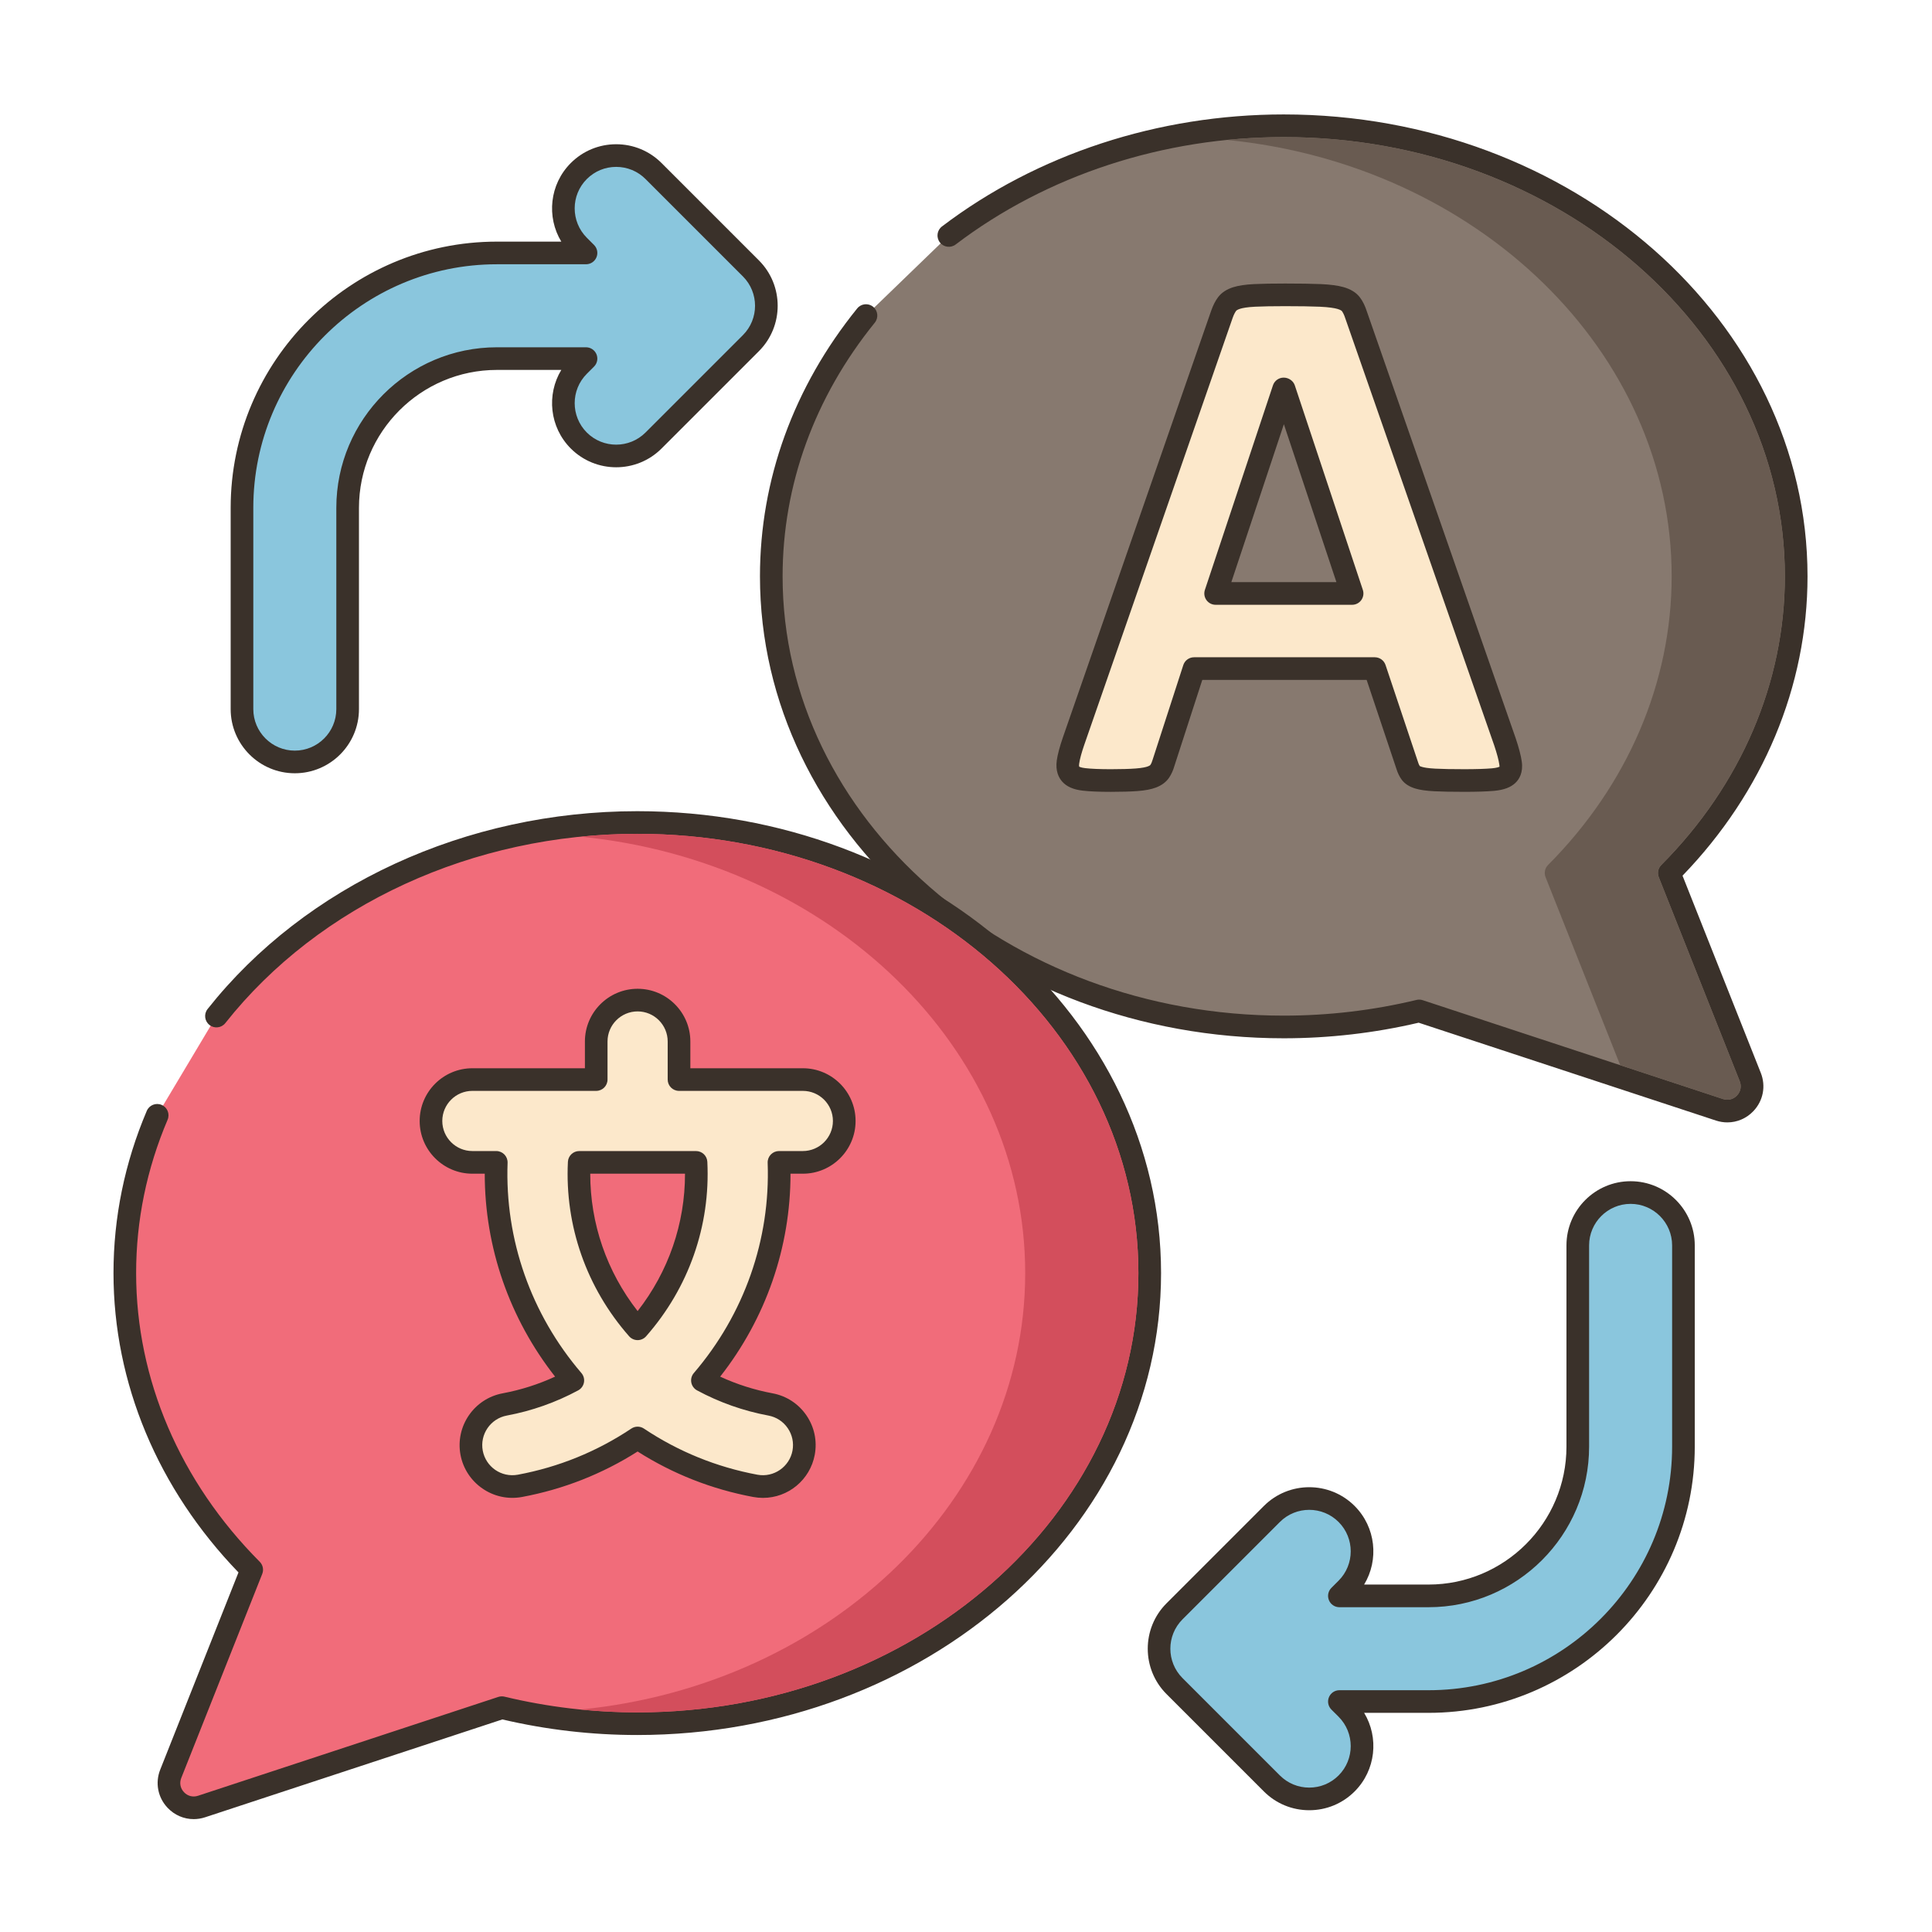
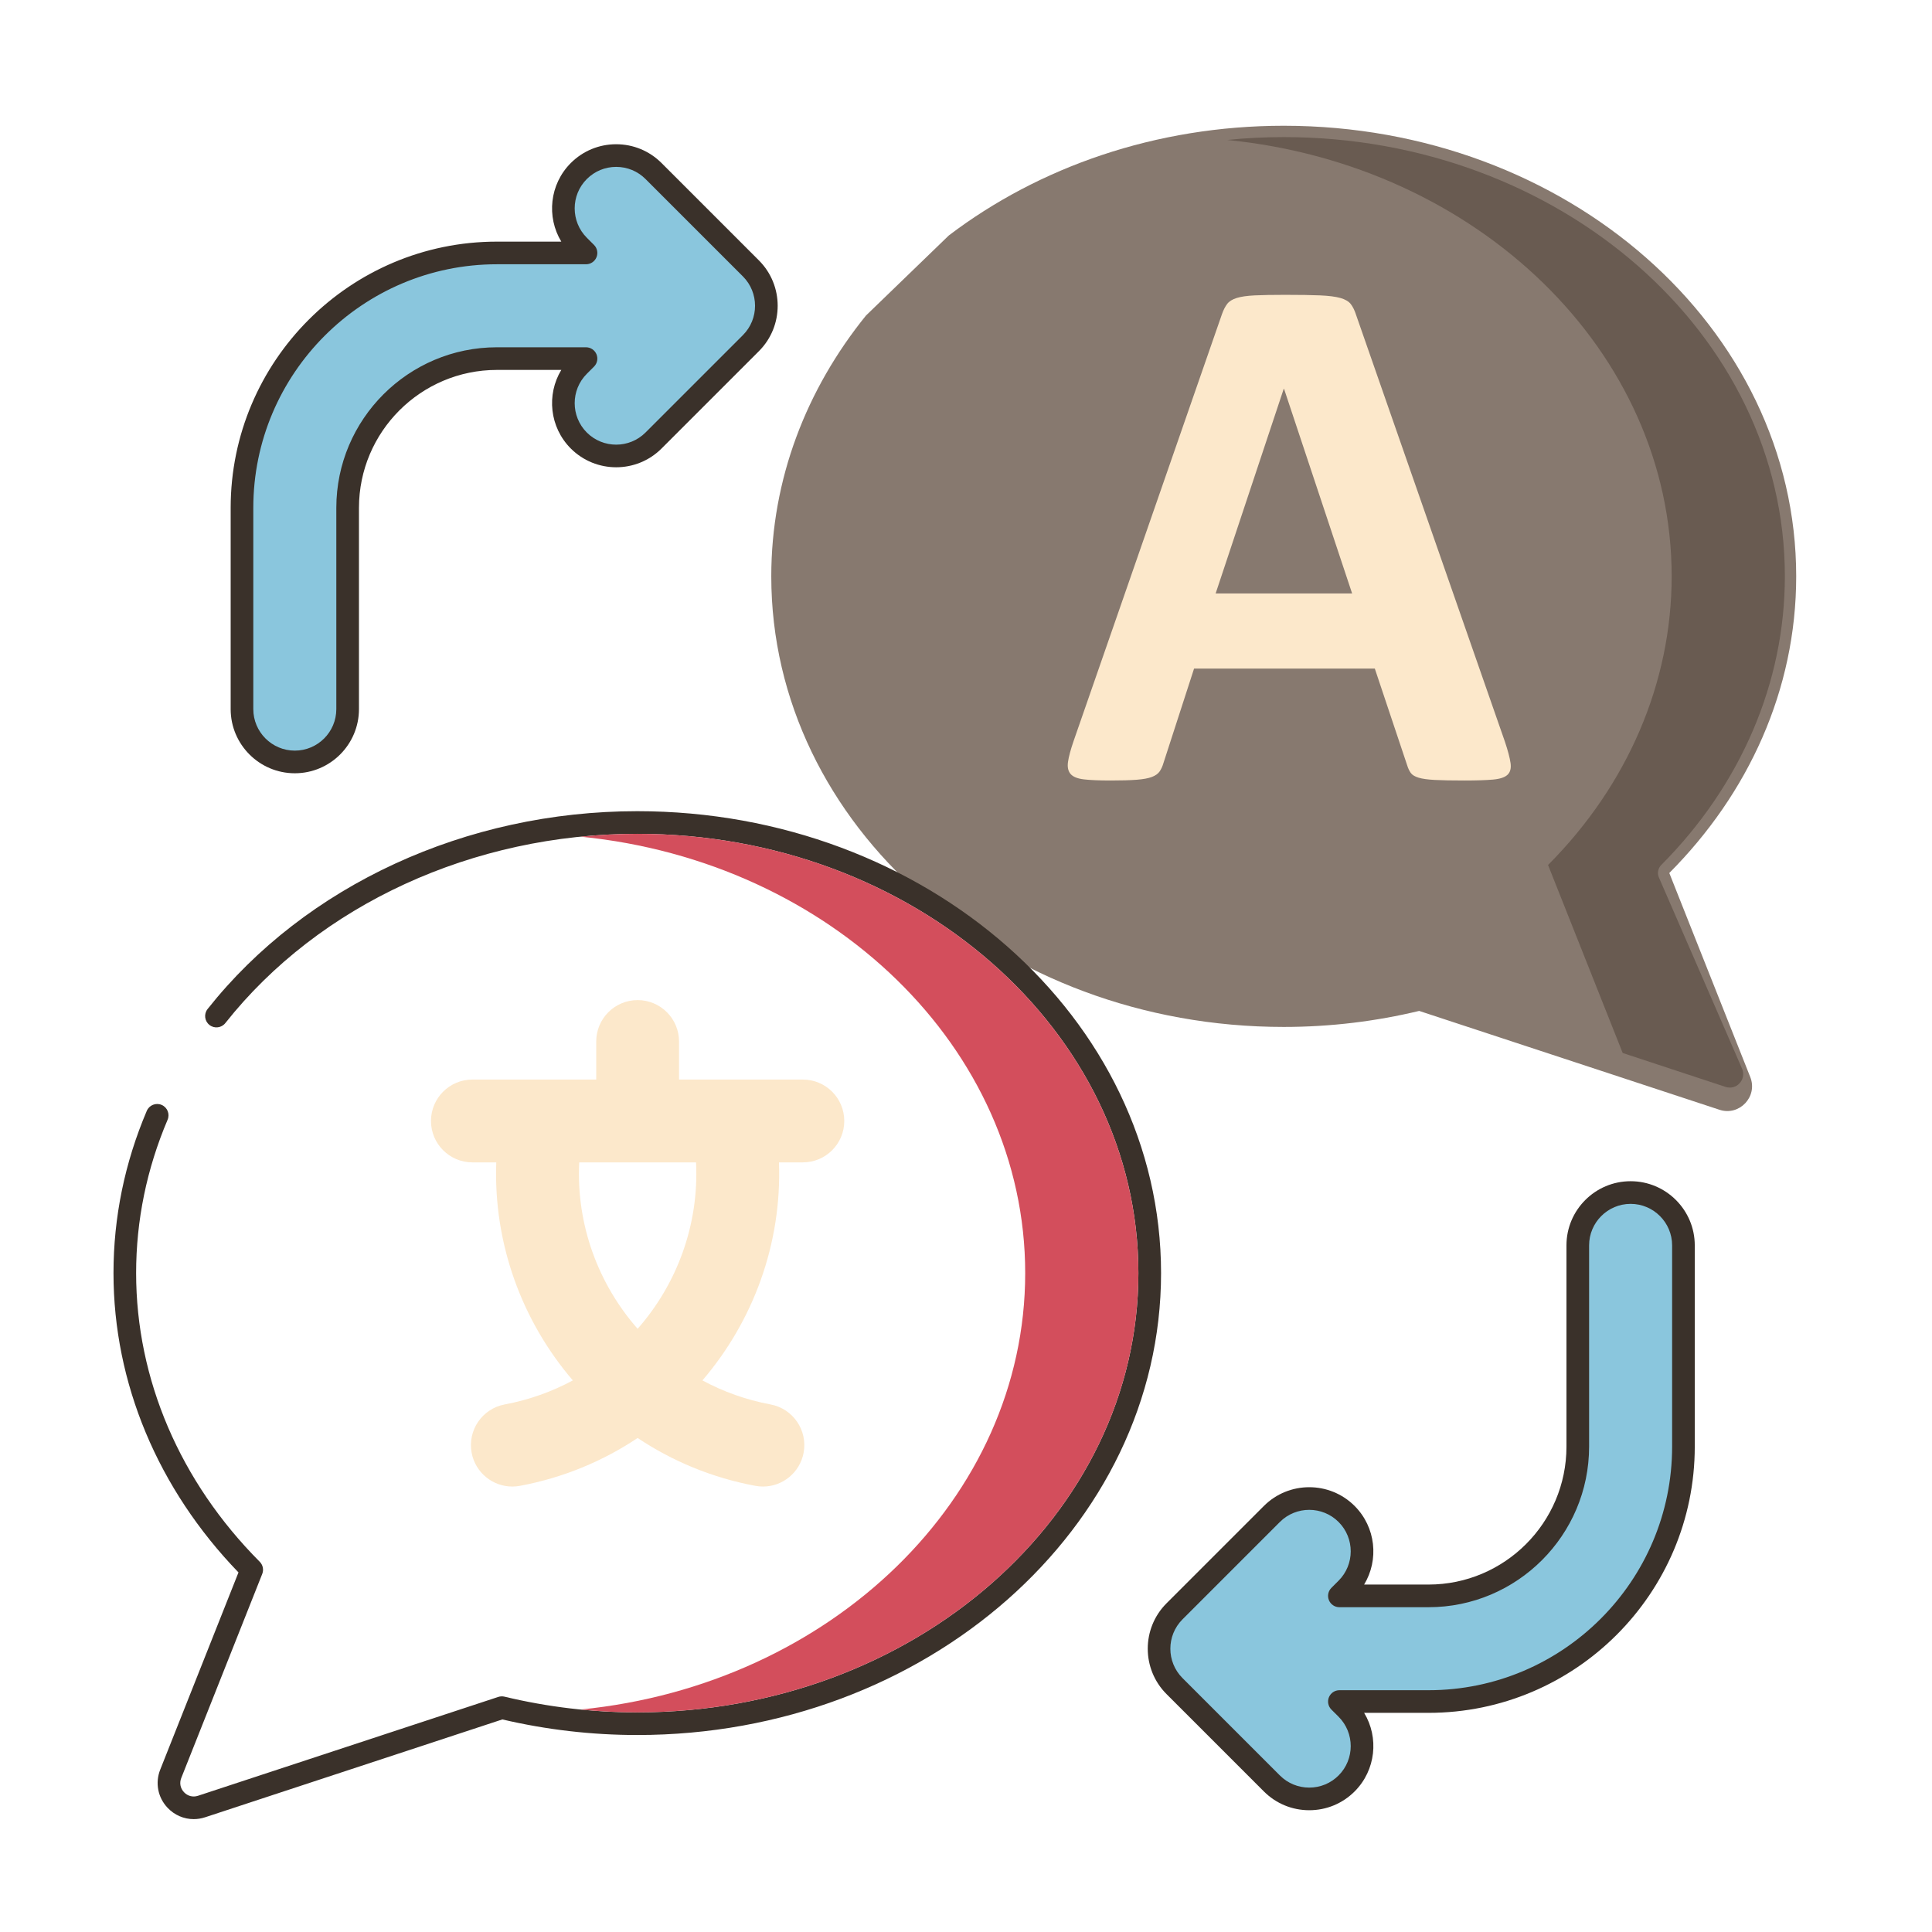
<svg xmlns="http://www.w3.org/2000/svg" version="1.1" id="Layer_1" x="0px" y="0px" viewBox="0 0 256 256" style="enable-background:new 0 0 256 256;" xml:space="preserve" width="512" height="512">
  <style type="text/css">
	.st0{fill:#3A312A;}
	.st1{fill:#D7E057;}
	.st2{fill:#F16C7A;}
	.st3{fill:#FCE8CB;}
	.st4{fill:#87796F;}
	.st5{fill:#8AC6DD;}
	.st6{fill:#CE4E61;}
	.st7{fill:#6CA8BF;}
	.st8{fill:#B9C239;}
	.st9{fill:#DECAAD;}
	.st10{fill:#695B51;}
	.st11{fill-rule:evenodd;clip-rule:evenodd;fill:#FCE8CB;}
	.st12{fill:#F5978A;}
	.st13{fill:#68A8BC;}
	.st14{fill:#B9BC39;}
	.st15{fill:#6B5B51;}
	.st16{fill:#D34E5C;}
	.st17{fill-rule:evenodd;clip-rule:evenodd;fill:#87796F;}
	.st18{fill-rule:evenodd;clip-rule:evenodd;fill:#F16C7A;}
</style>
  <g>
    <g>
      <g>
        <path class="st4" d="M221.19,115.677c10.462-10.503,16.816-24.249,16.816-39.308c0-32.975-30.401-59.706-67.904-59.706     c-16.971,0-32.476,5.487-44.38,14.538l-10.975,10.609c-7.892,9.755-12.549,21.675-12.549,34.559     c0,32.975,30.402,59.706,67.904,59.706c6.214,0,12.226-0.748,17.944-2.123l39.789,13.097c2.649,0.872,5.113-1.743,4.084-4.336     L221.19,115.677z" />
      </g>
    </g>
    <g>
      <g>
-         <path class="st0" d="M222.943,116.031c10.688-11.065,16.563-25.113,16.563-39.662c0-33.749-31.135-61.206-69.404-61.206     c-16.614,0-32.697,5.271-45.287,14.844c-0.66,0.502-0.788,1.442-0.286,2.103c0.5,0.658,1.442,0.787,2.102,0.286     c12.071-9.178,27.508-14.232,43.471-14.232c36.615,0,66.404,26.111,66.404,58.206c0,14.062-5.817,27.646-16.379,38.25     c-0.422,0.424-0.552,1.057-0.332,1.612l10.729,27.035c0.263,0.663,0.128,1.368-0.36,1.887c-0.488,0.518-1.184,0.695-1.86,0.472     l-39.789-13.098c-0.264-0.087-0.549-0.1-0.819-0.033c-5.743,1.381-11.663,2.081-17.594,2.081     c-36.615,0-66.403-26.111-66.403-58.206c0-12.114,4.224-23.738,12.215-33.615c0.521-0.644,0.421-1.589-0.223-2.109     c-0.645-0.521-1.588-0.422-2.109,0.223c-8.428,10.417-12.883,22.693-12.883,35.502c0,33.749,31.134,61.206,69.403,61.206     c6.023,0,12.036-0.695,17.878-2.065l39.387,12.965c0.501,0.165,1.013,0.245,1.517,0.245c1.291,0,2.538-0.526,3.465-1.51     c1.288-1.367,1.658-3.303,0.966-5.05L222.943,116.031z" />
-       </g>
+         </g>
    </g>
    <g>
      <g>
-         <path class="st2" d="M84.442,108.986c-23.101,0-43.495,10.151-55.761,25.649l-7.852,13.148     c-2.768,6.508-4.291,13.551-4.291,20.909c0,15.059,6.354,28.805,16.816,39.308l-10.729,27.036     c-1.029,2.593,1.435,5.208,4.084,4.336l39.789-13.097c5.718,1.375,11.73,2.123,17.944,2.123     c37.502,0,67.904-26.731,67.904-59.706S121.944,108.986,84.442,108.986z" />
-       </g>
+         </g>
    </g>
    <g>
      <g>
        <path class="st0" d="M84.442,107.486c-22.658,0-43.943,9.801-56.937,26.218c-0.514,0.649-0.404,1.593,0.245,2.106     c0.65,0.517,1.593,0.404,2.107-0.245c12.43-15.704,32.835-25.079,54.584-25.079c36.615,0,66.403,26.111,66.403,58.206     s-29.789,58.206-66.403,58.206c-5.926,0-11.846-0.7-17.593-2.081c-0.269-0.065-0.555-0.053-0.82,0.033l-39.788,13.098     c-0.677,0.224-1.372,0.046-1.861-0.473c-0.489-0.519-0.624-1.224-0.361-1.885l10.729-27.037c0.221-0.556,0.09-1.188-0.331-1.612     c-10.562-10.604-16.379-24.188-16.379-38.249c0-6.978,1.403-13.814,4.171-20.321c0.324-0.762-0.031-1.643-0.793-1.967     c-0.76-0.325-1.643,0.029-1.967,0.793c-2.926,6.88-4.41,14.112-4.41,21.495c0,14.55,5.874,28.597,16.562,39.661l-10.369,26.13     c-0.693,1.746-0.323,3.681,0.965,5.049c0.927,0.984,2.174,1.511,3.466,1.511c0.504,0,1.016-0.08,1.517-0.245l39.386-12.965     c5.846,1.371,11.858,2.065,17.878,2.065c38.269,0,69.403-27.457,69.403-61.206S122.711,107.486,84.442,107.486z" />
      </g>
    </g>
    <g>
      <g>
        <path class="st3" d="M200.155,101.106c-0.099-0.689-0.345-1.626-0.739-2.809l-19.71-56.52c-0.197-0.624-0.437-1.116-0.715-1.479     c-0.279-0.361-0.739-0.632-1.38-0.813c-0.641-0.18-1.536-0.295-2.685-0.345c-1.15-0.049-2.694-0.073-4.632-0.073     c-1.676,0-3.023,0.024-4.041,0.073c-1.018,0.05-1.815,0.165-2.39,0.345c-0.575,0.182-0.994,0.444-1.257,0.789     s-0.492,0.797-0.69,1.354l-19.661,56.569c-0.395,1.15-0.641,2.069-0.739,2.76c-0.099,0.689,0.016,1.224,0.345,1.602     c0.328,0.378,0.92,0.615,1.774,0.714c0.854,0.099,2.036,0.148,3.548,0.148c1.412,0,2.554-0.033,3.425-0.099     c0.87-0.066,1.543-0.189,2.02-0.37c0.477-0.18,0.821-0.426,1.035-0.738c0.213-0.313,0.386-0.698,0.518-1.158l4.04-12.467h23.948     l4.287,12.812c0.131,0.428,0.296,0.772,0.493,1.035c0.197,0.263,0.542,0.468,1.035,0.615c0.492,0.148,1.207,0.247,2.143,0.296     c0.936,0.05,2.241,0.074,3.917,0.074c1.609,0,2.874-0.042,3.794-0.123c0.92-0.083,1.56-0.296,1.922-0.641     C200.121,102.313,200.253,101.797,200.155,101.106z M161.078,78.637l9.018-27.102h0.05l9.017,27.102H161.078z" />
      </g>
    </g>
    <g>
      <g>
-         <path class="st0" d="M201.64,100.894c-0.113-0.788-0.375-1.792-0.802-3.07c-0.002-0.007-0.004-0.013-0.007-0.02l-19.695-56.478     c-0.252-0.796-0.564-1.431-0.959-1.943c-0.478-0.618-1.203-1.069-2.161-1.341c-0.761-0.213-1.75-0.344-3.027-0.399     c-1.166-0.049-2.746-0.074-4.695-0.074c-1.691,0-3.075,0.025-4.114,0.075c-1.156,0.057-2.061,0.191-2.769,0.412     c-0.873,0.276-1.546,0.717-1.998,1.311c-0.359,0.473-0.657,1.049-0.913,1.771l-19.663,56.575     c-0.429,1.25-0.692,2.242-0.806,3.033c-0.202,1.418,0.268,2.305,0.697,2.798c0.588,0.677,1.483,1.076,2.735,1.221     c0.922,0.106,2.139,0.158,3.72,0.158c1.439,0,2.629-0.034,3.539-0.103c1.023-0.078,1.821-0.23,2.435-0.463     c0.767-0.289,1.353-0.725,1.745-1.297c0.303-0.444,0.545-0.979,0.705-1.54l3.704-11.43h21.777l3.933,11.75     c0.181,0.591,0.426,1.095,0.729,1.497c0.393,0.524,1,0.911,1.801,1.151c0.614,0.185,1.432,0.302,2.497,0.357     c0.965,0.051,2.272,0.076,3.997,0.076c1.635,0,2.955-0.043,3.929-0.129c1.28-0.116,2.203-0.459,2.824-1.051     C201.298,103.264,201.852,102.38,201.64,100.894z M197.706,101.806c-0.883,0.078-2.115,0.117-3.662,0.117     c-1.647,0-2.938-0.024-3.839-0.072c-1.012-0.053-1.531-0.156-1.792-0.235c-0.172-0.051-0.26-0.098-0.275-0.098     c-0.002,0-0.002,0.001-0.003,0.002c-0.055-0.078-0.15-0.247-0.257-0.593l-4.287-12.812c-0.205-0.612-0.778-1.024-1.423-1.024     H158.22c-0.65,0-1.227,0.419-1.427,1.037l-4.056,12.517c-0.086,0.303-0.192,0.547-0.313,0.724     c-0.001,0.001-0.067,0.085-0.329,0.184c-0.233,0.088-0.701,0.208-1.601,0.276c-0.834,0.063-1.948,0.095-3.313,0.095     c-1.444,0-2.58-0.047-3.376-0.139c-0.593-0.068-0.792-0.195-0.805-0.195c-0.008-0.021-0.041-0.139-0.001-0.418     c0.084-0.594,0.31-1.43,0.671-2.479L163.33,42.13c0.181-0.51,0.354-0.796,0.469-0.945c0.011-0.015,0.116-0.142,0.512-0.267     c0.31-0.098,0.911-0.225,2.014-0.278c0.989-0.047,2.325-0.071,3.969-0.071c1.907,0,3.444,0.024,4.567,0.072     c1.28,0.055,1.981,0.188,2.341,0.289c0.481,0.136,0.598,0.281,0.6,0.284c0.118,0.154,0.297,0.455,0.488,1.059l19.706,56.51     c0.362,1.086,0.589,1.938,0.674,2.536c0.023,0.153,0.019,0.245,0.028,0.27C198.608,101.635,198.335,101.749,197.706,101.806z      M171.568,51.062c-0.203-0.613-0.827-1.026-1.473-1.026s-1.22,0.413-1.423,1.026l-9.018,27.102     c-0.152,0.457-0.076,0.96,0.206,1.351c0.282,0.392,0.734,0.623,1.217,0.623h18.084c0.482,0,0.935-0.231,1.217-0.623     c0.282-0.391,0.358-0.894,0.206-1.351L171.568,51.062z M163.158,77.137l6.962-20.925l6.962,20.925H163.158z" />
-       </g>
+         </g>
    </g>
    <g>
      <g>
        <path class="st3" d="M111.87,148.534c0-3.03-2.456-5.486-5.486-5.486H89.975v-5.045c0-3.03-2.457-5.486-5.486-5.486     s-5.486,2.457-5.486,5.486v5.045H62.594c-3.03,0-5.486,2.457-5.486,5.486s2.457,5.486,5.486,5.486h3.165     c-0.393,10.792,3.417,21.042,10.143,28.892c-2.757,1.485-5.783,2.578-9.022,3.183c-2.979,0.556-4.943,3.421-4.387,6.399     c0.493,2.639,2.797,4.481,5.387,4.481c0.334,0,0.672-0.03,1.013-0.094c5.752-1.073,11.012-3.28,15.595-6.341     c4.584,3.061,9.843,5.268,15.596,6.341c0.34,0.063,0.679,0.094,1.013,0.094c2.591,0,4.894-1.842,5.387-4.481     c0.555-2.978-1.408-5.843-4.387-6.399c-3.239-0.605-6.265-1.698-9.022-3.183c6.726-7.85,10.536-18.1,10.143-28.892h3.165     C109.413,154.021,111.87,151.564,111.87,148.534z M84.489,176.073c-5.219-5.934-8.146-13.791-7.74-22.052h15.481     C92.635,162.282,89.707,170.139,84.489,176.073z" />
      </g>
    </g>
    <g>
      <g>
-         <path class="st0" d="M106.383,155.521c3.852,0,6.986-3.134,6.986-6.986s-3.134-6.986-6.986-6.986H91.475v-3.545     c0-3.853-3.134-6.986-6.986-6.986c-3.852,0-6.986,3.134-6.986,6.986v3.545H62.594c-3.852,0-6.986,3.134-6.986,6.986     s3.134,6.986,6.986,6.986h1.638c-0.007,9.745,3.264,19.176,9.319,26.89c-2.212,1.021-4.541,1.762-6.946,2.211     c-3.787,0.706-6.293,4.362-5.587,8.149c0.696,3.725,4.304,6.293,8.149,5.587c5.49-1.024,10.639-3.051,15.321-6.026     c4.682,2.976,9.831,5.002,15.324,6.027c0.428,0.078,0.859,0.118,1.284,0.118c3.358,0,6.244-2.399,6.862-5.706     c0.342-1.834-0.05-3.692-1.105-5.231c-1.055-1.539-2.647-2.576-4.48-2.918c-2.405-0.449-4.734-1.19-6.946-2.211     c6.056-7.714,9.326-17.145,9.319-26.89H106.383z M102.138,152.979c-0.283,0.293-0.434,0.688-0.419,1.096     c0.371,10.172-3.104,20.066-9.783,27.861c-0.295,0.344-0.418,0.804-0.335,1.25s0.364,0.831,0.763,1.046     c2.963,1.597,6.145,2.72,9.458,3.338c1.046,0.195,1.954,0.786,2.556,1.665c0.602,0.878,0.826,1.938,0.631,2.984     c-0.396,2.126-2.465,3.593-4.65,3.188c-5.416-1.011-10.476-3.067-15.038-6.114c-0.252-0.169-0.542-0.253-0.833-0.253     c-0.291,0-0.581,0.084-0.833,0.253c-4.562,3.047-9.622,5.104-15.034,6.113c-2.208,0.407-4.257-1.061-4.654-3.188     c-0.403-2.16,1.027-4.246,3.188-4.649c3.313-0.618,6.495-1.741,9.458-3.338c0.399-0.215,0.68-0.6,0.763-1.046     c0.083-0.446-0.04-0.906-0.336-1.25c-6.679-7.795-10.153-17.689-9.783-27.861c0.015-0.407-0.137-0.803-0.419-1.096     c-0.283-0.293-0.672-0.459-1.08-0.459h-3.166c-2.198,0-3.986-1.788-3.986-3.986s1.788-3.986,3.986-3.986h16.408     c0.829,0,1.5-0.672,1.5-1.5v-5.045c0-2.198,1.788-3.986,3.986-3.986c2.198,0,3.986,1.788,3.986,3.986v5.045     c0,0.828,0.671,1.5,1.5,1.5h16.408c2.198,0,3.986,1.788,3.986,3.986s-1.788,3.986-3.986,3.986h-3.166     C102.81,152.521,102.421,152.687,102.138,152.979z M92.229,152.521H76.748c-0.8,0-1.459,0.628-1.498,1.427     c-0.417,8.484,2.464,16.694,8.112,23.116c0.285,0.324,0.695,0.51,1.126,0.51c0.431,0,0.842-0.186,1.126-0.51     c5.648-6.422,8.529-14.632,8.112-23.116C93.688,153.148,93.029,152.521,92.229,152.521z M84.489,173.725     c-4.09-5.234-6.286-11.596-6.278-18.204h12.556C90.775,162.129,88.579,168.49,84.489,173.725z" />
-       </g>
+         </g>
    </g>
    <g>
      <g>
        <path class="st5" d="M216.064,158.016c-3.866,0-7,3.134-7,7v26.666c0,10.906-8.873,19.779-19.779,19.779h-11.807l0.954-0.954     c2.733-2.734,2.733-7.166,0-9.9c-2.734-2.732-7.166-2.732-9.9,0l-12.904,12.904c-2.733,2.734-2.733,7.166,0,9.9l12.904,12.904     c1.367,1.366,3.159,2.05,4.95,2.05s3.583-0.684,4.95-2.05c2.733-2.734,2.733-7.166,0-9.9l-0.954-0.954h11.807     c18.626,0,33.779-15.153,33.779-33.779v-26.666C223.064,161.15,219.93,158.016,216.064,158.016z" />
      </g>
    </g>
    <g>
      <g>
        <path class="st0" d="M216.064,156.517c-4.687,0-8.5,3.813-8.5,8.5v26.666c0,10.079-8.2,18.279-18.279,18.279h-8.531     c1.979-3.269,1.559-7.595-1.261-10.416c-3.314-3.311-8.707-3.312-12.021,0.001l-12.904,12.904c-3.313,3.314-3.313,8.707,0,12.021     l12.904,12.905c1.606,1.604,3.741,2.488,6.011,2.488c2.27,0,4.404-0.884,6.011-2.489c2.819-2.82,3.24-7.146,1.261-10.415h8.531     c19.453,0,35.279-15.826,35.279-35.279v-26.666C224.564,160.33,220.751,156.517,216.064,156.517z M221.564,191.683     c0,17.799-14.48,32.279-32.279,32.279h-11.808c-0.606,0-1.154,0.365-1.386,0.927c-0.232,0.561-0.104,1.205,0.325,1.635     l0.955,0.953c2.143,2.145,2.143,5.635,0,7.778c-1.039,1.039-2.421,1.611-3.89,1.611c-1.469,0-2.851-0.572-3.89-1.61     l-12.904-12.904c-2.144-2.145-2.144-5.635,0-7.779l12.904-12.904c1.072-1.071,2.48-1.607,3.89-1.607     c1.408,0,2.817,0.536,3.89,1.607c2.143,2.145,2.143,5.635,0,7.778l-0.955,0.954c-0.429,0.43-0.558,1.074-0.325,1.635     c0.231,0.562,0.779,0.927,1.386,0.927h11.808c11.733,0,21.279-9.546,21.279-21.279v-26.666c0-3.032,2.468-5.5,5.5-5.5     c3.032,0,5.5,2.468,5.5,5.5V191.683z" />
      </g>
    </g>
    <g>
      <g>
        <path class="st5" d="M99.5,35.566L86.596,22.662c-1.367-1.366-3.159-2.05-4.95-2.05s-3.583,0.684-4.95,2.05     c-2.733,2.734-2.733,7.166,0,9.9l0.954,0.954H65.843c-18.626,0-33.779,15.153-33.779,33.779v26.666c0,3.866,3.134,7,7,7     c3.866,0,7-3.134,7-7V67.295c0-10.906,8.873-19.779,19.779-19.779H77.65l-0.954,0.954c-2.733,2.734-2.733,7.166,0,9.9     c2.734,2.732,7.166,2.732,9.9,0L99.5,45.466C102.234,42.732,102.234,38.3,99.5,35.566z" />
      </g>
    </g>
    <g>
      <g>
        <path class="st0" d="M100.561,34.506L87.656,21.601c-1.606-1.604-3.74-2.488-6.01-2.488s-4.404,0.884-6.011,2.489     c-2.819,2.82-3.239,7.146-1.26,10.415h-8.531c-19.453,0-35.279,15.826-35.279,35.279v26.666c0,4.687,3.813,8.5,8.5,8.5     c4.687,0,8.5-3.813,8.5-8.5V67.296c0-10.079,8.2-18.279,18.279-18.279h8.531c-1.979,3.269-1.559,7.595,1.261,10.416     c3.313,3.311,8.707,3.312,12.021-0.001l12.905-12.904C103.875,43.213,103.875,37.82,100.561,34.506z M98.44,44.406L85.536,57.31     c-2.146,2.145-5.636,2.144-7.779,0.001c-2.144-2.145-2.144-5.635,0-7.779l0.954-0.954c0.429-0.429,0.558-1.074,0.325-1.635     c-0.232-0.561-0.779-0.926-1.386-0.926H65.843c-11.733,0-21.279,9.546-21.279,21.279v26.666c0,3.032-2.467,5.5-5.5,5.5     c-3.033,0-5.5-2.468-5.5-5.5V67.296c0-17.799,14.48-32.279,32.279-32.279H77.65c0.607,0,1.154-0.365,1.386-0.926     c0.232-0.561,0.104-1.206-0.325-1.635l-0.954-0.954c-2.144-2.145-2.144-5.635-0.001-7.778c1.04-1.039,2.421-1.611,3.89-1.611     c1.469,0,2.851,0.572,3.89,1.61l12.904,12.904C100.583,38.771,100.583,42.262,98.44,44.406z" />
      </g>
    </g>
    <g>
      <g>
-         <path class="st10" d="M219.794,116.226c-0.22-0.55-0.09-1.18,0.33-1.61c10.56-10.6,16.38-24.18,16.38-38.25     c0-32.09-29.79-58.2-66.4-58.2c-2.51,0-5.01,0.12-7.48,0.38c33.08,3.28,58.88,27.96,58.88,57.82c0,14.07-5.82,27.65-16.38,38.25     c-0.42,0.43-0.55,1.06-0.33,1.61l9.89,24.91l13.62,4.49c0.68,0.22,1.37,0.05,1.86-0.47s0.62-1.23,0.36-1.89L219.794,116.226z" />
+         <path class="st10" d="M219.794,116.226c-0.22-0.55-0.09-1.18,0.33-1.61c10.56-10.6,16.38-24.18,16.38-38.25     c0-32.09-29.79-58.2-66.4-58.2c-2.51,0-5.01,0.12-7.48,0.38c33.08,3.28,58.88,27.96,58.88,57.82c0,14.07-5.82,27.65-16.38,38.25     l9.89,24.91l13.62,4.49c0.68,0.22,1.37,0.05,1.86-0.47s0.62-1.23,0.36-1.89L219.794,116.226z" />
      </g>
    </g>
    <g>
      <g>
        <path class="st16" d="M84.444,110.486c-2.52,0-5.01,0.13-7.48,0.38c33.08,3.28,58.88,27.96,58.88,57.83     c0,29.86-25.8,54.54-58.88,57.82c2.48,0.26,4.98,0.38,7.48,0.38c36.61,0,66.4-26.11,66.4-58.2     C150.844,136.596,121.054,110.486,84.444,110.486z" />
      </g>
    </g>
  </g>
</svg>